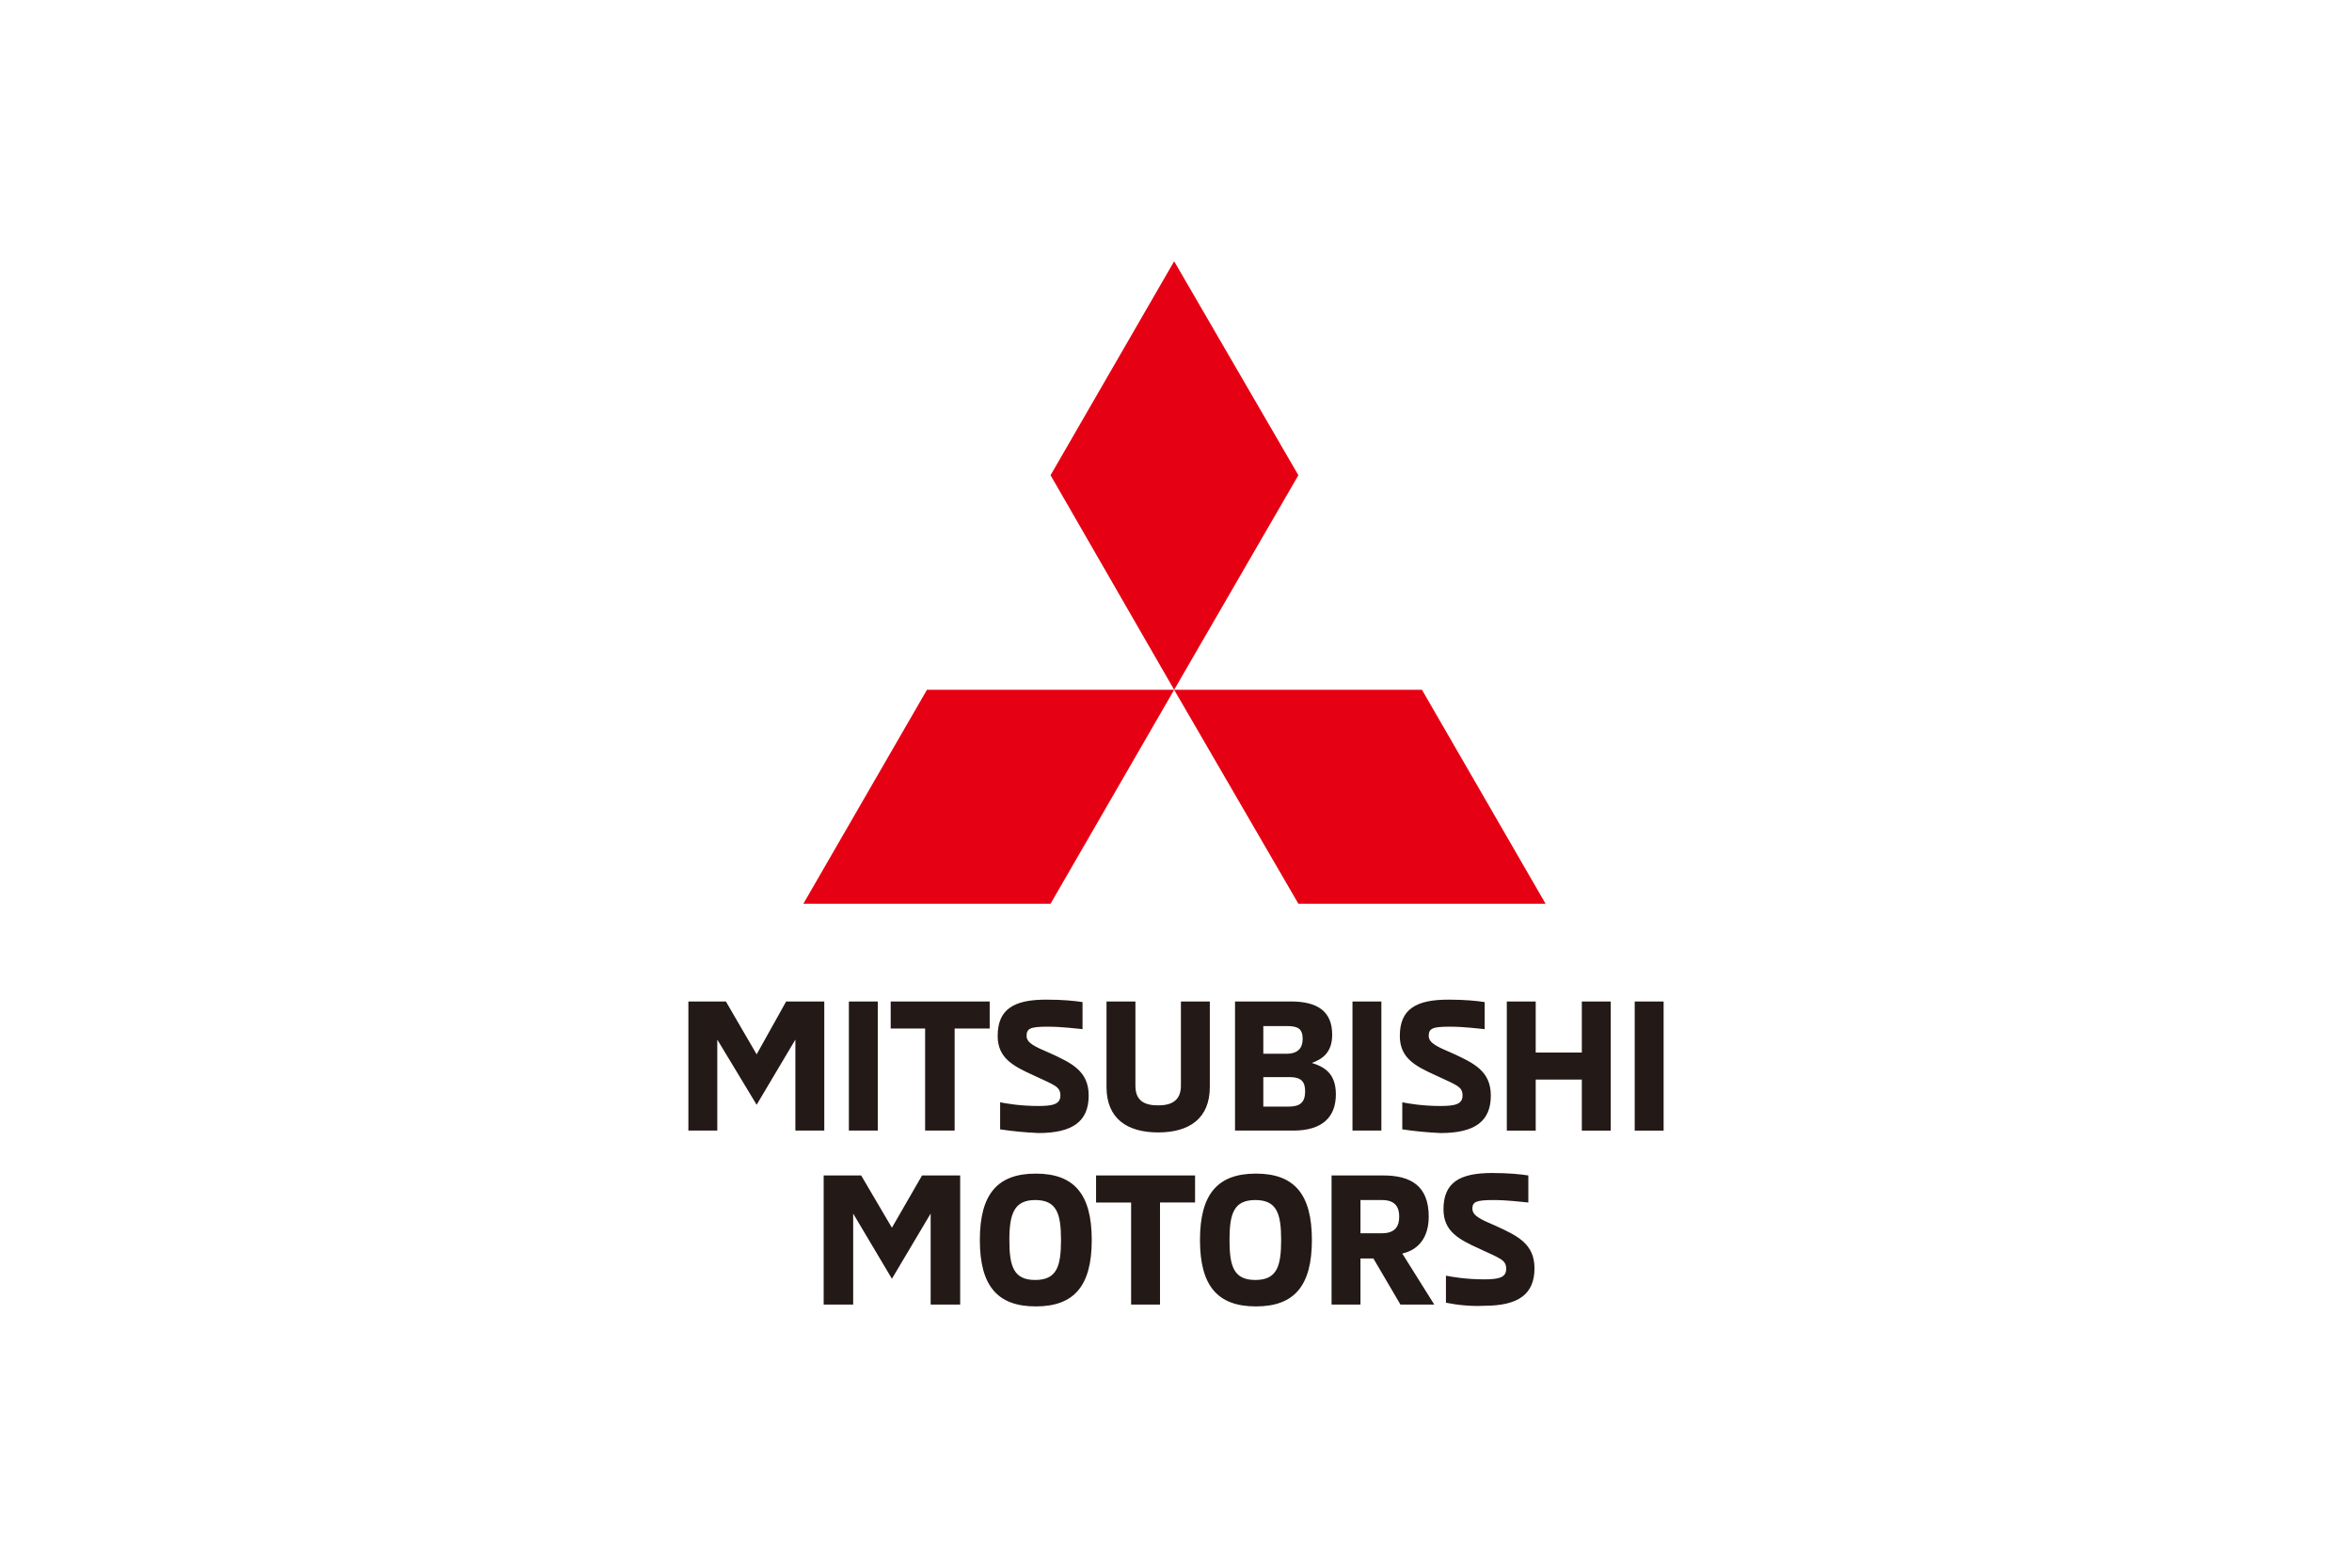
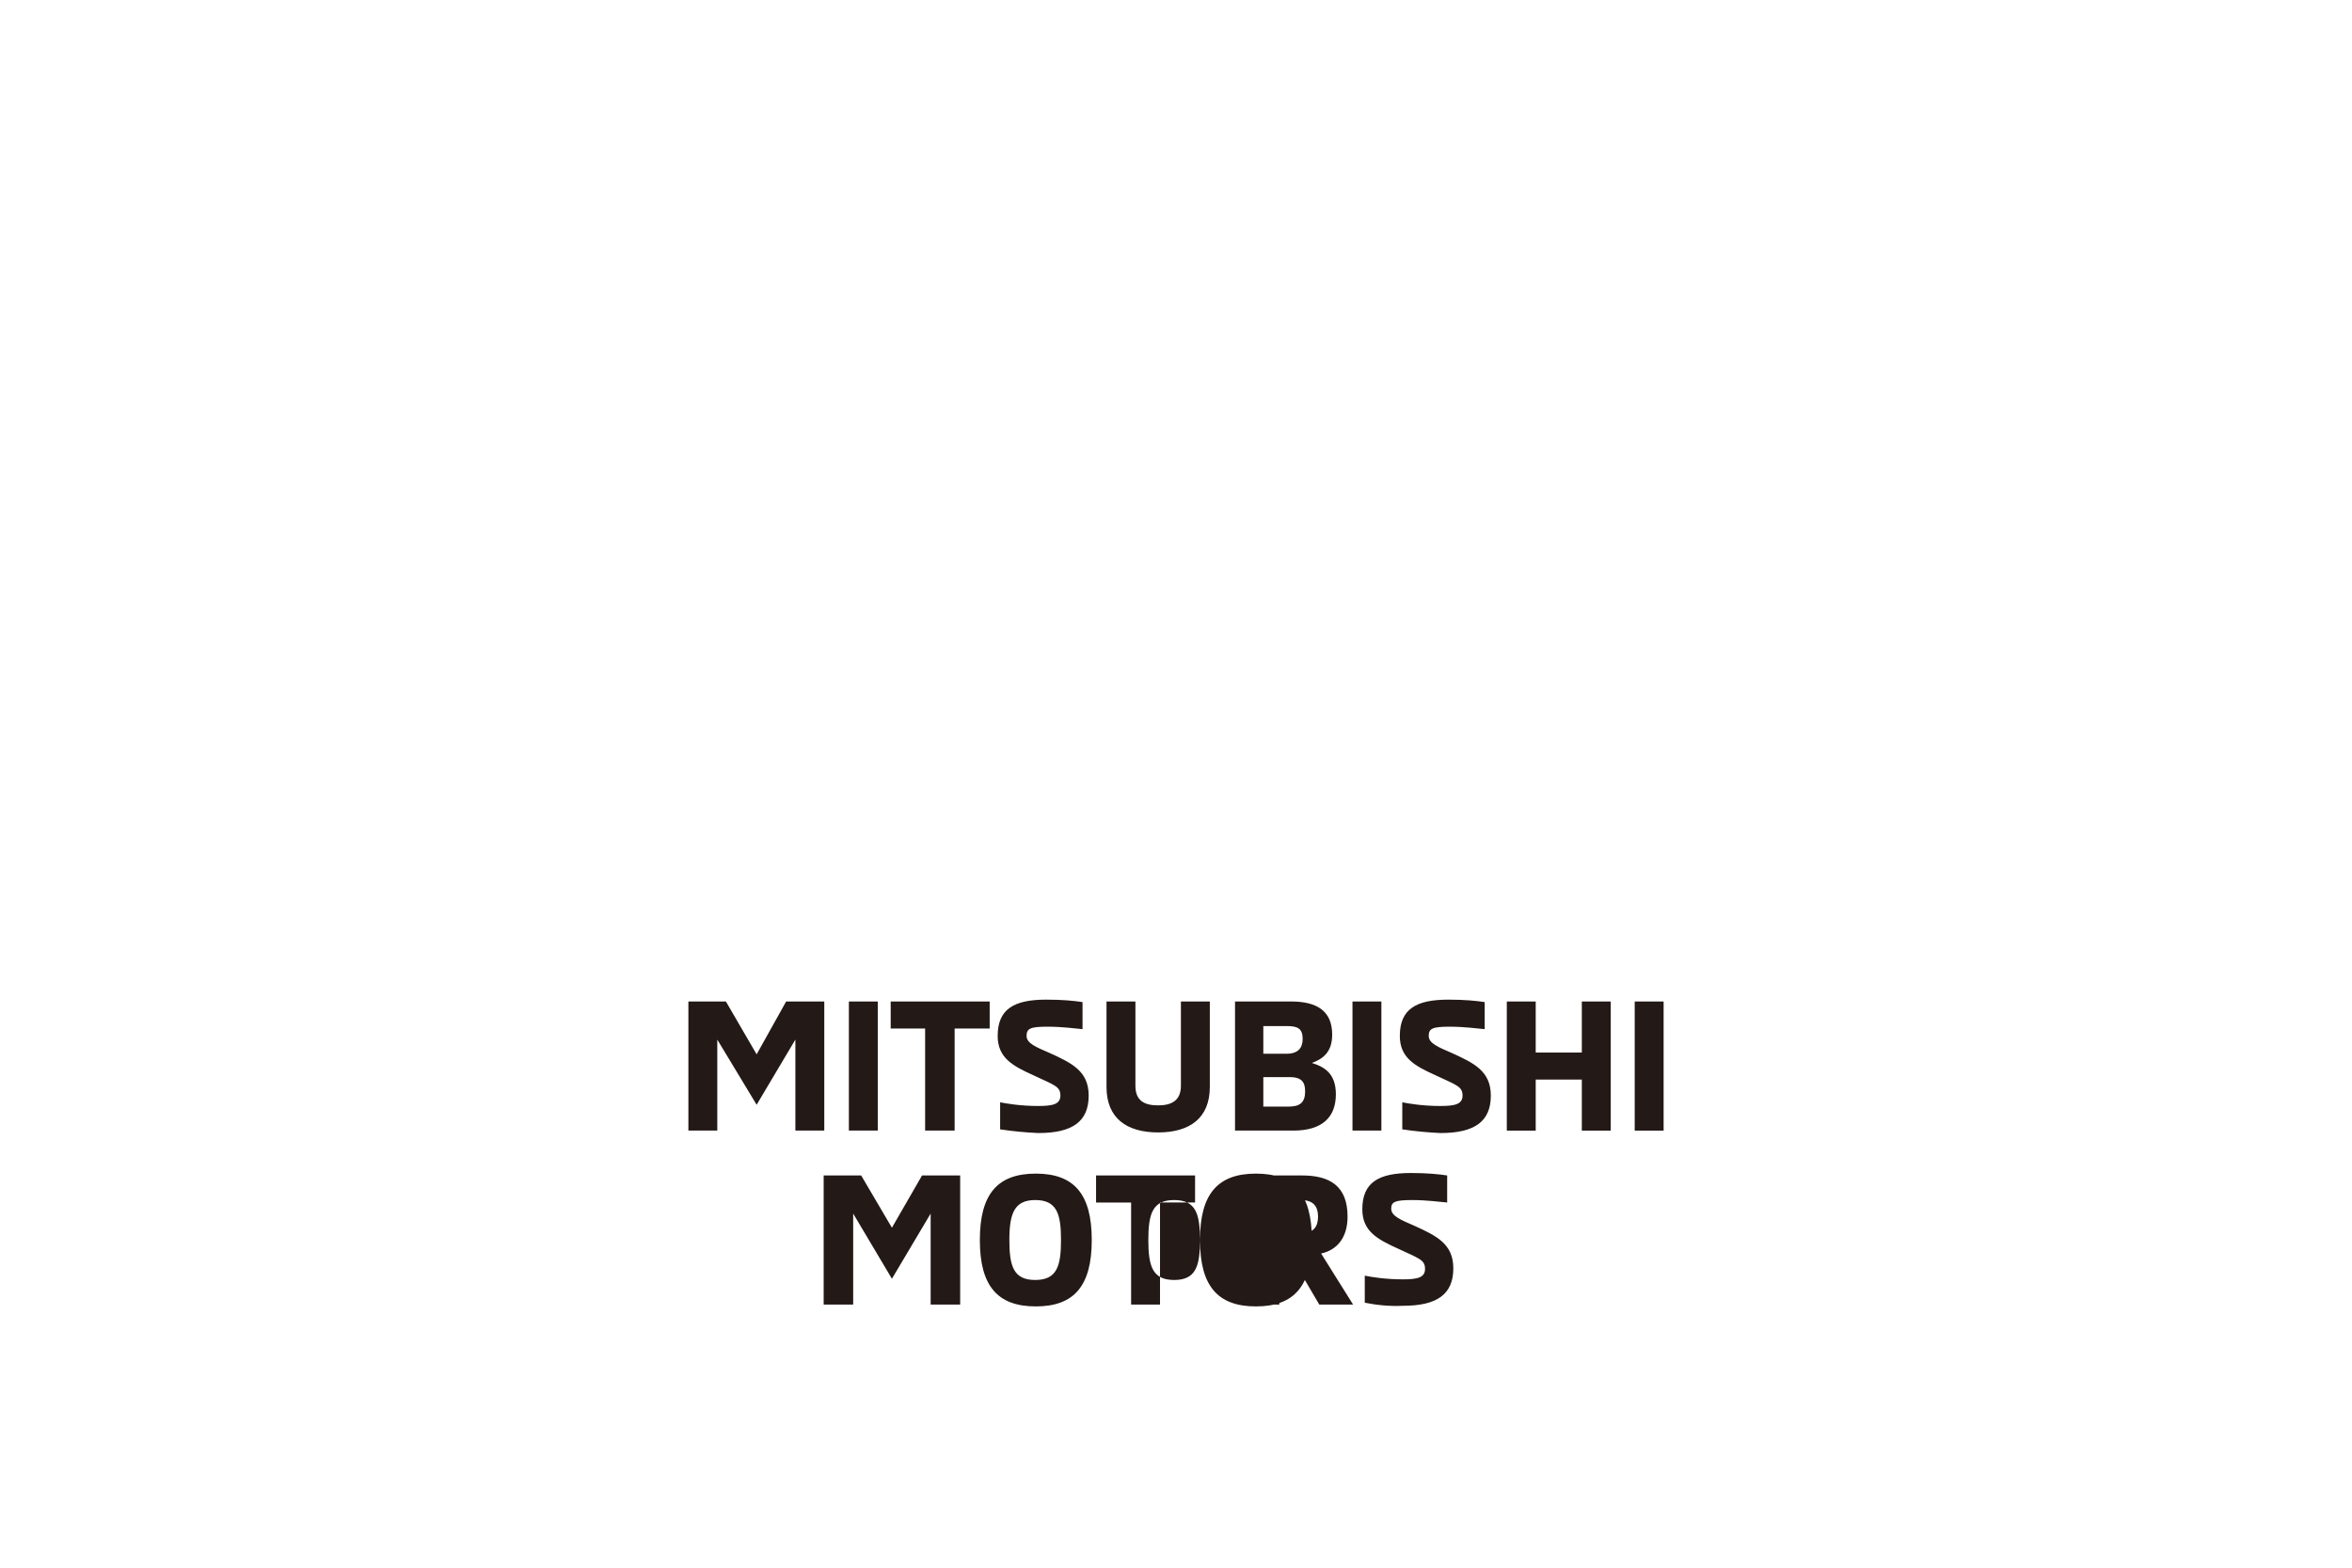
<svg xmlns="http://www.w3.org/2000/svg" height="800" width="1200" viewBox="-23.79 -42.5 206.18 255">
-   <path d="M11.1 137.2l-6.4-10.6v14.8H0v-21h6.1l5 8.6 4.8-8.6h6.2v21h-4.7v-14.8zm15-16.8h4.7v21h-4.7zm22.9 4.4h-5.7v16.6h-4.8v-16.6h-5.6v-4.4H49zm1.7 16.4v-4.4c1 .2 3.3.6 6.2.6 2.4 0 3.6-.3 3.6-1.7 0-1.5-1-1.7-4.4-3.3-3.3-1.5-5.8-2.8-5.8-6.4 0-4.4 2.7-5.9 7.9-5.9 2.7 0 4.6.2 5.9.4v4.4c-1.2-.1-3.3-.4-5.7-.4-2.8 0-3.4.3-3.4 1.5s1.5 1.8 3.8 2.8c3.5 1.6 6.3 2.9 6.3 6.9 0 4.2-2.6 6.1-8.2 6.1-2.2-.1-4.2-.3-6.2-.6m17.3-6.9v-13.9h4.7v13.7c0 2.4 1.4 3.2 3.7 3.2 2.2 0 3.7-.8 3.7-3.2v-13.7h4.7v13.9c0 5.1-3.3 7.4-8.4 7.4-5.1 0-8.4-2.3-8.4-7.4m20.8-13.9H98c4.3 0 6.7 1.6 6.7 5.4 0 3-1.7 4-3.3 4.6 1.9.6 3.9 1.6 3.9 5.1 0 3.7-2.2 5.9-6.9 5.9h-9.5v-21zm8.5 8.5c1.9 0 2.6-1 2.6-2.4 0-1.7-.8-2.1-2.6-2.1h-3.8v4.5zm.3 8.6c1.9 0 2.7-.7 2.7-2.5 0-1.6-.7-2.3-2.5-2.3h-4.3v4.8zm10.4-17.1h4.7v21H108zm8.1 20.8v-4.4c1 .2 3.3.6 6.2.6 2.4 0 3.6-.3 3.6-1.7 0-1.5-1-1.7-4.4-3.3-3.3-1.5-5.8-2.8-5.8-6.4 0-4.4 2.7-5.9 7.9-5.9 2.7 0 4.6.2 5.9.4v4.4c-1.2-.1-3.3-.4-5.7-.4-2.8 0-3.4.3-3.4 1.5s1.5 1.8 3.8 2.8c3.5 1.6 6.3 2.9 6.3 6.9 0 4.2-2.6 6.1-8.2 6.1-2.1-.1-4.2-.3-6.2-.6m21.7-8.1v8.3h-4.7v-21h4.7v8.3h7.5v-8.3h4.7v21h-4.7v-8.3zm16.1-12.7h4.7v21h-4.7zM33.1 165.5l-6.3-10.6v14.8H22v-21h6.1l5 8.5 4.9-8.5h6.2v21h-4.8v-14.8zm14.3-6.3c0-7.5 2.9-10.8 9.1-10.8 6.2 0 9.1 3.3 9.1 10.8 0 7.5-2.9 10.8-9.1 10.8-6.2 0-9.1-3.3-9.1-10.8m13.2 0c0-4.3-.7-6.5-4.2-6.5-3.4 0-4.2 2.2-4.2 6.5s.7 6.5 4.2 6.5 4.2-2.2 4.2-6.5m21.8-6.1h-5.7v16.6H72v-16.6h-5.7v-4.4h16.1zm.8 6.1c0-7.5 2.9-10.8 9.1-10.8 6.2 0 9.1 3.3 9.1 10.8 0 7.5-2.9 10.8-9.1 10.8-6.2 0-9.1-3.3-9.1-10.8m13.2 0c0-4.3-.7-6.5-4.2-6.5s-4.2 2.2-4.2 6.5.7 6.5 4.2 6.5 4.2-2.2 4.2-6.5m8.1-10.5h8.5c4.5 0 7.4 1.7 7.4 6.7 0 3.3-1.6 5.4-4.3 6l5.2 8.3h-5.5l-4.4-7.5h-2.1v7.5h-4.7v-21zm8.3 9.4c2.1 0 2.8-1.1 2.8-2.7s-.7-2.7-2.8-2.7h-3.5v5.4zm10.4 11.3V165c1 .2 3.3.6 6.2.6 2.4 0 3.6-.3 3.6-1.7 0-1.5-1-1.7-4.4-3.3-3.3-1.5-5.8-2.8-5.8-6.4 0-4.4 2.7-5.9 7.9-5.9 2.7 0 4.6.2 5.9.4v4.4c-1.2-.1-3.3-.4-5.7-.4-2.8 0-3.4.3-3.4 1.4 0 1.2 1.5 1.8 3.8 2.8 3.5 1.6 6.3 2.9 6.3 6.9 0 4.2-2.6 6.1-8.2 6.1-2.1.1-4.2-.1-6.2-.5" fill="#231916" />
-   <path d="M58.9 34.8L79 69.7l20.2-34.9L79 0zm60.4 34.9H79l20.2 34.8h40.2zm-80.5 0H79l-20.1 34.8H18.7z" fill="#e60013" />
+   <path d="M11.1 137.2l-6.4-10.6v14.8H0v-21h6.1l5 8.6 4.8-8.6h6.2v21h-4.7v-14.8zm15-16.8h4.7v21h-4.7zm22.9 4.4h-5.7v16.6h-4.8v-16.6h-5.6v-4.4H49zm1.7 16.4v-4.4c1 .2 3.3.6 6.2.6 2.4 0 3.6-.3 3.6-1.7 0-1.5-1-1.7-4.4-3.3-3.3-1.5-5.8-2.8-5.8-6.4 0-4.4 2.7-5.9 7.9-5.9 2.7 0 4.6.2 5.9.4v4.4c-1.2-.1-3.3-.4-5.7-.4-2.8 0-3.4.3-3.4 1.5s1.5 1.8 3.8 2.8c3.5 1.6 6.3 2.9 6.3 6.9 0 4.2-2.6 6.1-8.2 6.1-2.2-.1-4.2-.3-6.2-.6m17.3-6.9v-13.9h4.7v13.7c0 2.4 1.4 3.2 3.7 3.2 2.2 0 3.7-.8 3.7-3.2v-13.7h4.7v13.9c0 5.1-3.3 7.4-8.4 7.4-5.1 0-8.4-2.3-8.4-7.4m20.8-13.9H98c4.3 0 6.7 1.6 6.7 5.4 0 3-1.7 4-3.3 4.6 1.9.6 3.9 1.6 3.9 5.1 0 3.7-2.2 5.9-6.9 5.9h-9.5v-21zm8.5 8.5c1.9 0 2.6-1 2.6-2.4 0-1.7-.8-2.1-2.6-2.1h-3.8v4.5zm.3 8.6c1.9 0 2.7-.7 2.7-2.5 0-1.6-.7-2.3-2.5-2.3h-4.3v4.8zm10.4-17.1h4.7v21H108zm8.1 20.8v-4.4c1 .2 3.3.6 6.2.6 2.4 0 3.6-.3 3.6-1.7 0-1.5-1-1.7-4.4-3.3-3.3-1.5-5.8-2.8-5.8-6.4 0-4.4 2.7-5.9 7.9-5.9 2.7 0 4.6.2 5.9.4v4.4c-1.2-.1-3.3-.4-5.7-.4-2.8 0-3.4.3-3.4 1.5s1.5 1.8 3.8 2.8c3.5 1.6 6.3 2.9 6.3 6.9 0 4.2-2.6 6.1-8.2 6.1-2.1-.1-4.2-.3-6.2-.6m21.7-8.1v8.3h-4.7v-21h4.7v8.3h7.5v-8.3h4.7v21h-4.7v-8.3zm16.1-12.7h4.7v21h-4.7zM33.1 165.5l-6.3-10.6v14.8H22v-21h6.1l5 8.5 4.9-8.5h6.2v21h-4.8v-14.8zm14.3-6.3c0-7.5 2.9-10.8 9.1-10.8 6.2 0 9.1 3.3 9.1 10.8 0 7.5-2.9 10.8-9.1 10.8-6.2 0-9.1-3.3-9.1-10.8m13.2 0c0-4.3-.7-6.5-4.2-6.5-3.4 0-4.2 2.2-4.2 6.5s.7 6.5 4.2 6.5 4.2-2.2 4.2-6.5m21.8-6.1h-5.7v16.6H72v-16.6h-5.7v-4.4h16.1zm.8 6.1c0-7.5 2.9-10.8 9.1-10.8 6.2 0 9.1 3.3 9.1 10.8 0 7.5-2.9 10.8-9.1 10.8-6.2 0-9.1-3.3-9.1-10.8c0-4.3-.7-6.5-4.2-6.5s-4.2 2.2-4.2 6.5.7 6.5 4.2 6.5 4.2-2.2 4.2-6.5m8.1-10.5h8.5c4.5 0 7.4 1.7 7.4 6.7 0 3.3-1.6 5.4-4.3 6l5.2 8.3h-5.5l-4.4-7.5h-2.1v7.5h-4.7v-21zm8.3 9.4c2.1 0 2.8-1.1 2.8-2.7s-.7-2.7-2.8-2.7h-3.5v5.4zm10.4 11.3V165c1 .2 3.3.6 6.2.6 2.4 0 3.6-.3 3.6-1.7 0-1.5-1-1.7-4.4-3.3-3.3-1.5-5.8-2.8-5.8-6.4 0-4.4 2.7-5.9 7.9-5.9 2.7 0 4.6.2 5.9.4v4.4c-1.2-.1-3.3-.4-5.7-.4-2.8 0-3.4.3-3.4 1.4 0 1.2 1.5 1.8 3.8 2.8 3.5 1.6 6.3 2.9 6.3 6.9 0 4.2-2.6 6.1-8.2 6.1-2.1.1-4.2-.1-6.2-.5" fill="#231916" />
</svg>